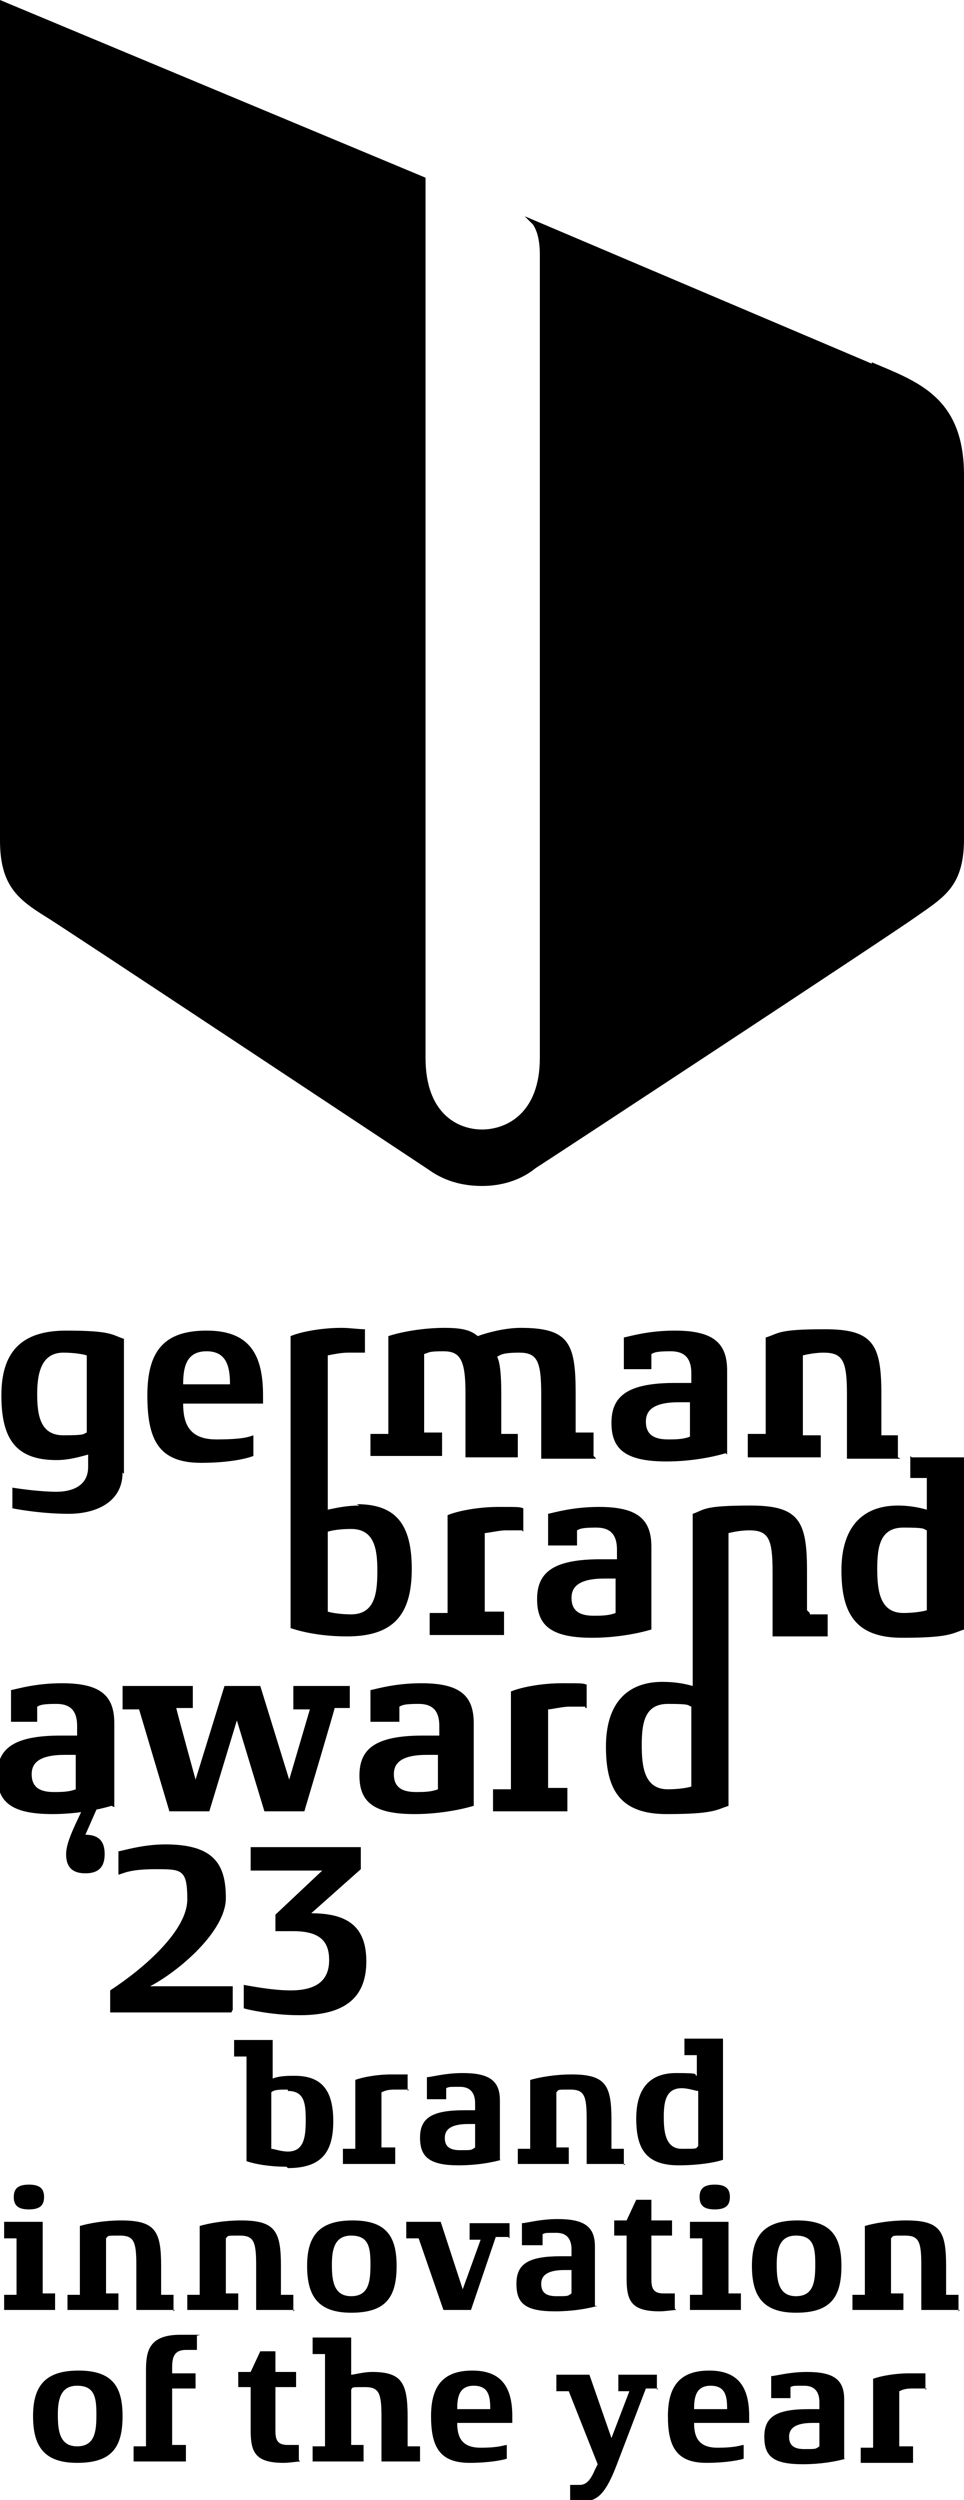
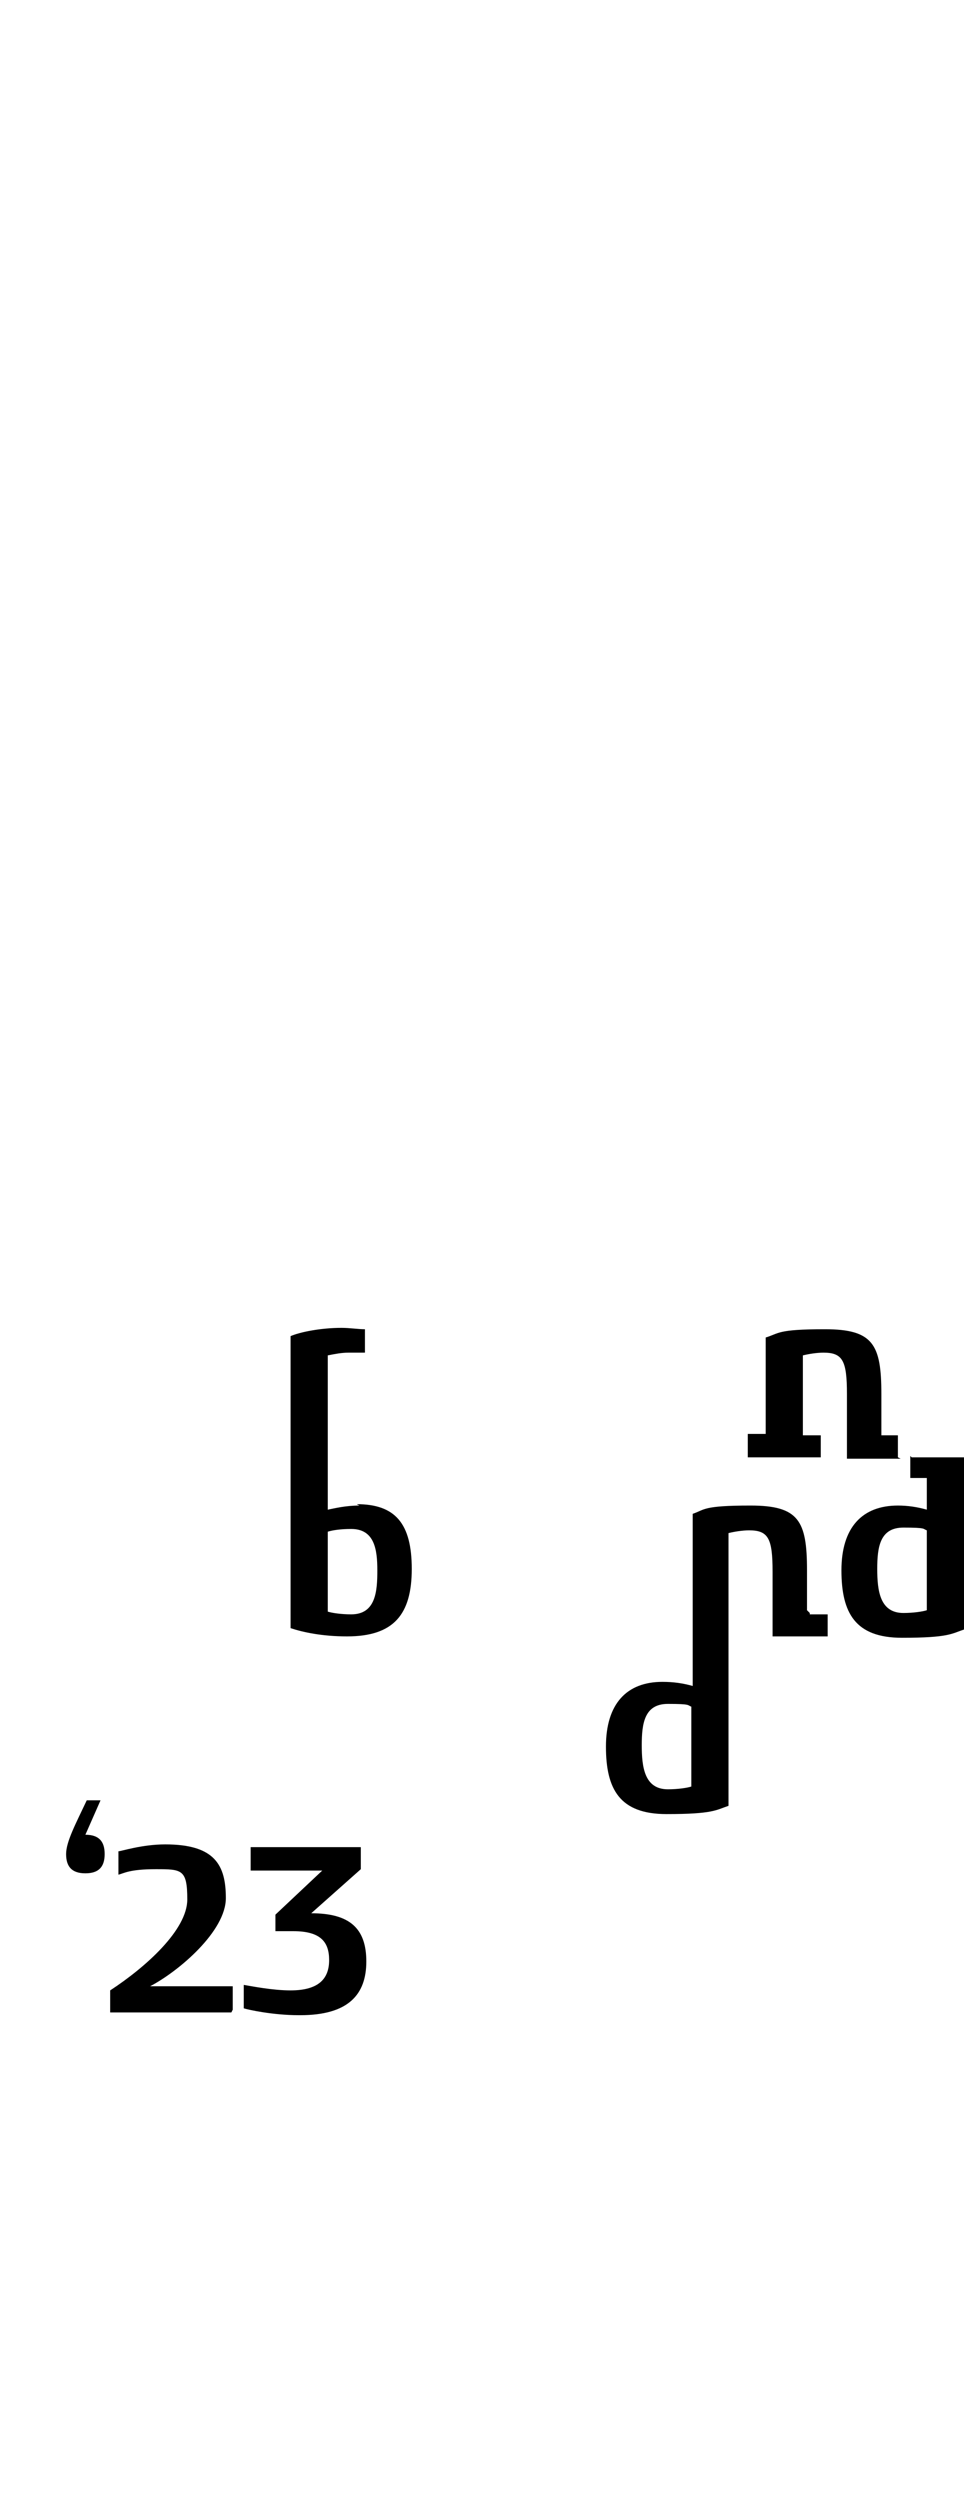
<svg xmlns="http://www.w3.org/2000/svg" id="Ebene_1" data-name="Ebene 1" viewBox="0 0 70 181.5">
-   <path d="m8.9,106.9c0,2.2-2,3-3.9,3s-3.6-.3-4.1-.4v-1.5c.6.1,2.1.3,3.2.3s2.3-.4,2.3-1.8v-.9c-.4.1-1.3.4-2.3.4-3,0-4-1.6-4-4.7s1.4-4.7,4.7-4.7,3.3.3,4.2.6c0,0,0,9.8,0,9.8Zm-2.6-8.5c-.3-.1-1-.2-1.7-.2-1.6,0-1.9,1.5-1.9,3s.2,3,1.9,3,1.4-.1,1.7-.2c0,0,0-5.6,0-5.6Zm12.8,3.5h-5.8c0,1.4.4,2.6,2.4,2.6s2.4-.2,2.7-.3v1.5c-.5.2-1.8.5-3.8.5-3.1,0-3.9-1.7-3.9-4.9s1.2-4.7,4.3-4.7,4.1,1.7,4.1,4.7,0,.6,0,.7Zm-2.4-1.4c0-1.2-.2-2.4-1.7-2.4s-1.7,1.2-1.7,2.4h3.4,0Zm26.6,5.4h-4v-4.7c0-2.4-.3-3-1.6-3s-1.4.2-1.6.3c.2.4.3,1.2.3,2.7v2.9h1.2v1.7h-3.8v-4.7c0-2.4-.4-3-1.6-3s-1,.1-1.4.2v5.7h1.3v1.7h-5.2v-1.6h1.3v-7.1c.9-.3,2.5-.6,4.1-.6s2,.3,2.4.6c.5-.2,1.9-.6,3.1-.6,3.5,0,4,1.1,4,4.7v2.9h1.3v1.7h0Zm9.4-.4c-1,.3-2.6.6-4.3.6-3,0-4-.9-4-2.8s1.1-2.9,4.6-2.9h1.2v-.7c0-1-.4-1.6-1.5-1.6s-1.2.1-1.4.2v1.1h-2v-2.3c.5-.1,1.8-.5,3.7-.5,2.8,0,3.8.9,3.8,2.9,0,0,0,6.1,0,6.1Zm-2.6-3.7h-.8c-2,0-2.4.7-2.4,1.4s.3,1.3,1.6,1.3c.5,0,1.1,0,1.6-.2v-2.6Zm-12.2,9.3c-.2,0-.8,0-1.2,0s-1.3.2-1.5.2v5.7h1.4v1.7h-5.4v-1.6h1.3v-7.1c.7-.3,2.2-.6,3.7-.6s1.5,0,1.8.1v1.7Zm9.4,7.2c-1,.3-2.6.6-4.3.6-3,0-4-.9-4-2.8s1.1-2.9,4.6-2.9h1.2v-.7c0-1-.4-1.6-1.5-1.6s-1.2.1-1.4.2v1.1h-2.1v-2.3c.5-.1,1.8-.5,3.7-.5,2.8,0,3.8.9,3.8,2.9v6.1h0Zm-2.6-3.7h-.8c-2,0-2.4.7-2.4,1.4s.3,1.3,1.6,1.3c.5,0,1.1,0,1.6-.2v-2.6Zm-36.6,16.5c-1,.3-2.6.6-4.3.6-3,0-4-.9-4-2.8s1.1-2.9,4.6-2.9h1.2v-.7c0-1-.4-1.6-1.5-1.6s-1.2.1-1.4.2v1.1H.8v-2.3c.5-.1,1.8-.5,3.7-.5,2.8,0,3.8.9,3.8,2.9v6.1Zm-2.6-3.7h-.8c-2,0-2.4.7-2.4,1.4s.3,1.3,1.6,1.3c.5,0,1.1,0,1.6-.2,0,0,0-2.6,0-2.6Zm20-3.4h-1.2c0,.1-2.2,7.5-2.2,7.5h-2.9l-2-6.6-2,6.6h-2.9l-2.2-7.4h-1.2v-1.7h5.1v1.6h-1.2c0,.1,1.4,5.2,1.4,5.2l2.1-6.8h2.6l2.1,6.8,1.5-5.1h-1.2v-1.7h4.1v1.6h0Zm8.9,7.1c-1,.3-2.6.6-4.3.6-3,0-4-.9-4-2.8s1.1-2.9,4.6-2.9h1.2v-.7c0-1-.4-1.6-1.5-1.6s-1.2.1-1.4.2v1.1h-2.1v-2.3c.5-.1,1.8-.5,3.7-.5,2.8,0,3.8.9,3.8,2.9v6.1s0,0,0,0Zm-2.6-3.7h-.8c-2,0-2.4.7-2.4,1.4s.3,1.3,1.6,1.3c.5,0,1.1,0,1.6-.2v-2.6h0Zm10.7-3.5c-.2,0-.8,0-1.2,0s-1.3.2-1.5.2v5.7h1.4v1.7h-5.4v-1.6h1.3v-7.1c.7-.3,2.2-.6,3.7-.6s1.5,0,1.8.1v1.7c-.1,0-.1,0-.1,0Z" />
  <path d="m6.2,136c-1,0-1.4-.5-1.4-1.4s.7-2.2,1.5-3.9h1l-1.1,2.5c1,0,1.4.5,1.4,1.4,0,.9-.4,1.4-1.4,1.4Zm19.9-26.7c-1,0-1.8.2-2.3.3v-11.2c.5-.1,1-.2,1.5-.2.5,0,1,0,1.2,0v-1.7c-.5,0-1.1-.1-1.7-.1-1.5,0-3,.3-3.7.6v21.2c.9.3,2.3.6,4.1.6,3.4,0,4.7-1.6,4.7-4.9s-1.2-4.7-4-4.7h0Zm-.6,7.9c-.7,0-1.4-.1-1.7-.2v-5.8c.3-.1.9-.2,1.7-.2,1.7,0,1.9,1.5,1.9,3s-.1,3.2-1.9,3.2Zm33.1-.3v-2.9c0-3.6-.6-4.7-4.1-4.7s-3.3.3-4.2.6v12.5c-.7-.2-1.4-.3-2.2-.3-2.6,0-4.1,1.6-4.1,4.7s1,4.9,4.4,4.9,3.6-.3,4.5-.6v-19.8c.4-.1,1-.2,1.5-.2,1.4,0,1.7.6,1.7,3v4.7h4v-1.6h-1.3q0-.1,0-.1Zm-8.4,12.8c-.3.1-1,.2-1.7.2-1.7,0-1.9-1.6-1.9-3.2s.2-3,1.9-3,1.4.1,1.7.2v5.8Zm15-23.9v-1.6h-1.2v-3c0-3.6-.6-4.7-4.1-4.7s-3.3.3-4.3.6v7h-1.3v1.7h5.3v-1.6h-1.3v-5.8c.4-.1,1-.2,1.5-.2,1.4,0,1.7.6,1.7,3v4.7h3.9Zm.9-.1v1.6h1.2v2.3c-.7-.2-1.4-.3-2.1-.3-2.6,0-4.1,1.6-4.1,4.7s1,4.9,4.4,4.9,3.6-.3,4.5-.6v-12.5h-3.8,0Zm1.2,11.2c-.3.1-1,.2-1.7.2-1.7,0-1.9-1.6-1.9-3.2s.2-3,1.9-3,1.4.1,1.7.2c0,0,0,5.8,0,5.8Z" />
  <path d="m16.8,146.1h-8.8v-1.6c2.6-1.7,5.6-4.4,5.6-6.6s-.4-2.2-2.3-2.2-2.3.3-2.7.4v-1.7c.2,0,1.7-.5,3.4-.5,3.6,0,4.4,1.5,4.4,3.9s-3.4,5.3-5.5,6.4h6s0,1.7,0,1.7h0,0Zm4.9.2c-1.9,0-3.7-.4-4-.5v-1.7c.6.1,2.1.4,3.4.4,2.1,0,2.8-.9,2.8-2.2s-.6-2.1-2.6-2.1-1.1,0-1.3,0v-1.2l3.4-3.2h-5.2v-1.7h8v1.6l-3.6,3.2c2.8,0,4,1.1,4,3.5s-1.3,3.9-4.8,3.9Z" />
-   <path d="m20.8,157.3c-1.3,0-2.3-.2-2.9-.4v-7.6h-.9v-1.2h2.8v2.8c.5-.2,1.1-.2,1.6-.2,2,0,2.8,1.1,2.8,3.3,0,2.3-.9,3.4-3.3,3.4h0Zm.1-5.6c-.6,0-1,0-1.2.2v4.1c.2,0,.7.2,1.2.2,1.2,0,1.3-1.1,1.3-2.3s-.1-2.1-1.3-2.1Zm8.8,0c-.3,0-.6,0-.9,0-.4,0-.7,0-1.1.2v4h1v1.2h-3.8v-1.1h.9v-5c.5-.2,1.6-.4,2.6-.4s1.1,0,1.2,0v1.2c0,0,0,0,0,0Zm6.7,5.1c-.7.2-1.8.4-3.1.4-2.1,0-2.8-.6-2.8-2s.8-2,3.2-2h.8v-.5c0-.7-.3-1.2-1.1-1.2s-.8,0-1,.1v.8h-1.4v-1.6c.3,0,1.3-.3,2.6-.3,2,0,2.7.6,2.7,2v4.3Zm-1.8-2.6h-.6c-1.4,0-1.7.5-1.7,1s.2.9,1.1.9.8,0,1.1-.2v-1.8h0Zm10.8,2.9h-2.8v-3.3c0-1.7-.2-2.1-1.2-2.1s-.8,0-1,.2v4h.9v1.2h-3.7v-1.1h.9v-5c.7-.2,1.8-.4,3-.4,2.5,0,2.9.8,2.9,3.3v2.1h.9v1.2h0,0Zm7.1-.3c-.6.2-1.8.4-3.2.4-2.4,0-3.1-1.2-3.1-3.4s1-3.3,2.9-3.3,1.2.1,1.5.2v-1.5h-.9v-1.2h2.8v8.8h0Zm-1.8-5c-.2,0-.7-.2-1.2-.2-1.2,0-1.3,1.1-1.3,2.1s.1,2.3,1.3,2.3,1,0,1.2-.2v-4.1h0Zm-46.7,15.9H.3v-1.1h.9v-4.1H.3v-1.2h2.8v5.2h.9v1.2h0Zm-1.9-7.3c-.8,0-1.1-.3-1.1-.9s.3-.9,1.1-.9,1.1.3,1.1.9-.3.9-1.1.9h0Zm10.6,7.3h-2.8v-3.3c0-1.7-.2-2.1-1.2-2.1s-.8,0-1,.2v4h.9v1.2h-3.7v-1.1h.9v-5c.7-.2,1.8-.4,3-.4,2.5,0,2.9.8,2.9,3.3v2.1h.9v1.2h0Zm8.7,0h-2.8v-3.3c0-1.7-.2-2.1-1.2-2.1s-.8,0-1,.2v4h.9v1.2h-3.7v-1.1h.9v-5c.7-.2,1.8-.4,3-.4,2.5,0,2.9.8,2.9,3.3v2.1h.9v1.2h0,0Zm4.1.2c-2.4,0-3.2-1.2-3.2-3.4s.9-3.3,3.3-3.3,3.2,1.1,3.2,3.3c0,2.3-.8,3.4-3.3,3.4Zm0-5.6c-1.2,0-1.4,1-1.4,2.1s.1,2.3,1.4,2.3,1.4-1.1,1.4-2.3-.1-2.1-1.4-2.1Zm11.4.1h-.9c0,0-1.8,5.3-1.8,5.3h-2l-1.8-5.2h-.9v-1.2h2.5l1.6,4.9,1.3-3.6h-.8v-1.2h2.9v1.1Zm6.5,5c-.7.2-1.8.4-3.1.4-2.2,0-2.8-.6-2.8-2s.8-2,3.2-2h.8v-.5c0-.7-.3-1.2-1.1-1.2s-.8,0-1,.1v.8h-1.5v-1.6c.3,0,1.3-.3,2.6-.3,2,0,2.7.6,2.7,2v4.3h0,0Zm-1.8-2.6h-.6c-1.4,0-1.7.5-1.7,1s.2.9,1.1.9.8,0,1.1-.2v-1.8h0Zm7.5,2.9c-.2,0-.8.1-1.2.1-2.1,0-2.4-.8-2.4-2.4v-3.1h-.9v-1.1h.9l.7-1.5h1.1v1.5h1.5v1.1h-1.5v3.2c0,.7.2,1,.9,1s.7,0,.8,0c0,0,0,1.1,0,1.1Zm4.7,0h-3.7v-1.1h.9v-4.1h-.9v-1.2h2.8v5.2h.9v1.2h0Zm-1.9-7.3c-.8,0-1.1-.3-1.1-.9s.3-.9,1.1-.9,1.1.3,1.1.9c0,.6-.3.9-1.1.9Zm5.9,7.5c-2.4,0-3.2-1.2-3.2-3.4s.9-3.3,3.3-3.3,3.2,1.1,3.2,3.3c0,2.3-.8,3.4-3.3,3.4Zm0-5.6c-1.2,0-1.4,1-1.4,2.1s.1,2.3,1.4,2.3,1.4-1.1,1.4-2.3-.1-2.1-1.4-2.1h0Zm11.9,5.4h-2.8v-3.3c0-1.7-.2-2.1-1.2-2.1s-.8,0-1,.2v4h.9v1.2h-3.7v-1.1h.9v-5c.7-.2,1.8-.4,3-.4,2.5,0,2.9.8,2.9,3.3v2.1h.9v1.2h0,0Zm-64.1,11.1c-2.4,0-3.2-1.2-3.2-3.4s.9-3.3,3.3-3.3,3.2,1.1,3.2,3.3c0,2.3-.8,3.4-3.3,3.4h0Zm0-5.6c-1.2,0-1.4,1-1.4,2.1s.1,2.3,1.4,2.3,1.4-1.1,1.4-2.3-.1-2.1-1.4-2.1Zm8.7-2.6c-.3,0-.5,0-.8,0-.9,0-1,.6-1,1.3v.4h1.7v1.1h-1.7v4.1h1v1.2h-3.8v-1.1h.9v-5.5c0-1.4.2-2.6,2.5-2.6s1.1,0,1.2.1v1.1c0,0,0,0,0,0Zm7.5,8.1c-.2,0-.8.1-1.2.1-2.1,0-2.4-.8-2.4-2.4v-3.1h-.9v-1.1h.9l.7-1.5h1.1v1.5h1.5v1.1h-1.5v3.2c0,.7.2,1,.9,1s.7,0,.8,0v1.1c0,0,0,0,0,0Zm8.7,0h-2.8v-3.3c0-1.7-.2-2.1-1.2-2.1s-.9,0-1,.2v4h.9v1.2h-3.7v-1.1h.9v-6.7h-.9v-1.2h2.8v2.7c.2,0,.9-.2,1.5-.2,2.2,0,2.6.8,2.6,3.3v2.1h.9v1.2h0Zm6.8-2.8h-4.1c0,1,.3,1.8,1.7,1.8s1.7-.2,1.9-.2v1c-.3.1-1.3.3-2.7.3-2.2,0-2.8-1.2-2.8-3.4s.9-3.3,3-3.3,2.9,1.2,2.9,3.3,0,.4,0,.5Zm-1.7-1c0-.9-.1-1.7-1.2-1.7s-1.2.9-1.2,1.7h2.4Zm12.2-1.5h-.9c0,0-2.1,5.5-2.1,5.5-.8,2.1-1.4,2.7-2.5,2.7s-.8,0-.9,0v-1.2c.2,0,.5,0,.7,0,.5,0,.8-.4,1.1-1.1l.2-.4-2.1-5.3h-.9v-1.2h2.4l1.6,4.6,1.3-3.4h-.8v-1.2h2.8v1.1h0Zm6.7,2.5h-4.1c0,1,.3,1.8,1.7,1.8s1.7-.2,1.9-.2v1c-.3.1-1.3.3-2.7.3-2.2,0-2.8-1.2-2.8-3.4s.9-3.3,3-3.3,2.9,1.2,2.9,3.3,0,.4,0,.5Zm-1.7-1c0-.9-.1-1.7-1.2-1.7s-1.2.9-1.2,1.7h2.4Zm8.6,3.6c-.7.2-1.8.4-3.1.4-2.2,0-2.8-.6-2.8-2s.8-2,3.2-2h.8v-.5c0-.7-.3-1.2-1.1-1.2s-.8,0-1,.1v.8h-1.4v-1.6c.3,0,1.3-.3,2.6-.3,2,0,2.7.6,2.7,2v4.3h0Zm-1.8-2.6h-.6c-1.4,0-1.7.5-1.7,1s.2.9,1.1.9.8,0,1.1-.2c0,0,0-1.8,0-1.8Zm7.7-2.5c-.3,0-.6,0-.9,0-.4,0-.7,0-1.1.2v4h1v1.2h-3.8v-1.1h.9v-5c.5-.2,1.6-.4,2.6-.4s1.1,0,1.2,0v1.2c0,0,0,0,0,0Z" />
-   <path d="m63.3,26.4l-25.2-10.7c.2.2.4.4.6.6.2.3.5.9.5,2.2v58.3c0,4.1-2.5,5.2-4.2,5.2s-4.1-1.1-4.1-5.2V12.9h0s0,0,0,0L0,0v61c0,3.3,1.3,4.3,3.4,5.6.7.4,27.7,18.3,27.7,18.3h0c1.1.8,2.4,1.2,3.9,1.2,1.4,0,2.8-.4,3.9-1.3.5-.3,25.9-17,27.7-18.3,2-1.4,3.4-2.2,3.4-5.6v-26.4c0-5.7-3.4-6.8-6.7-8.2Z" />
</svg>